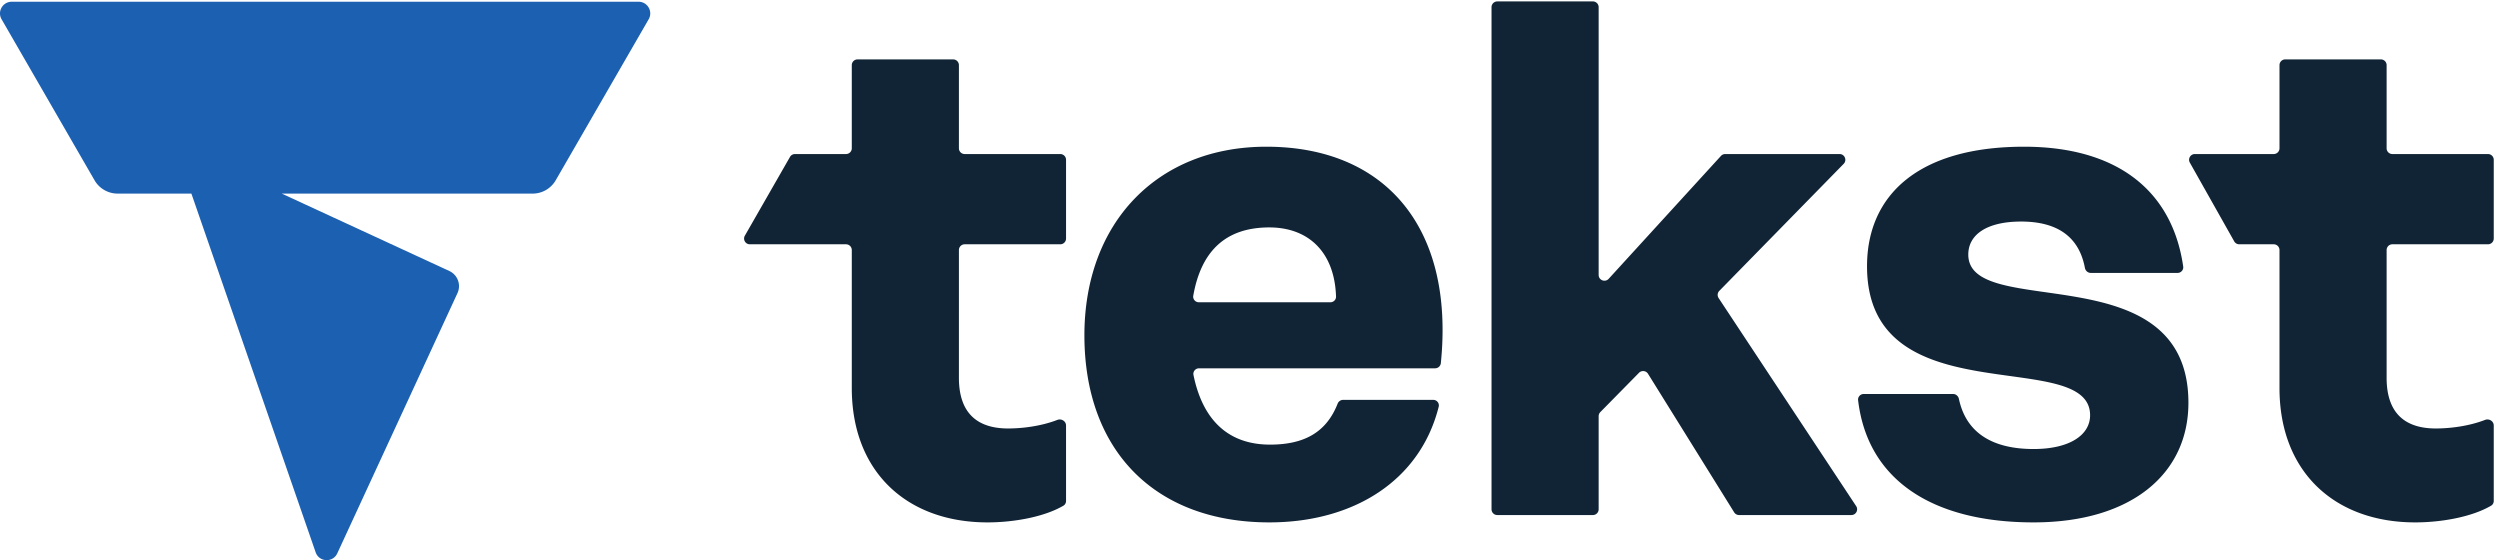
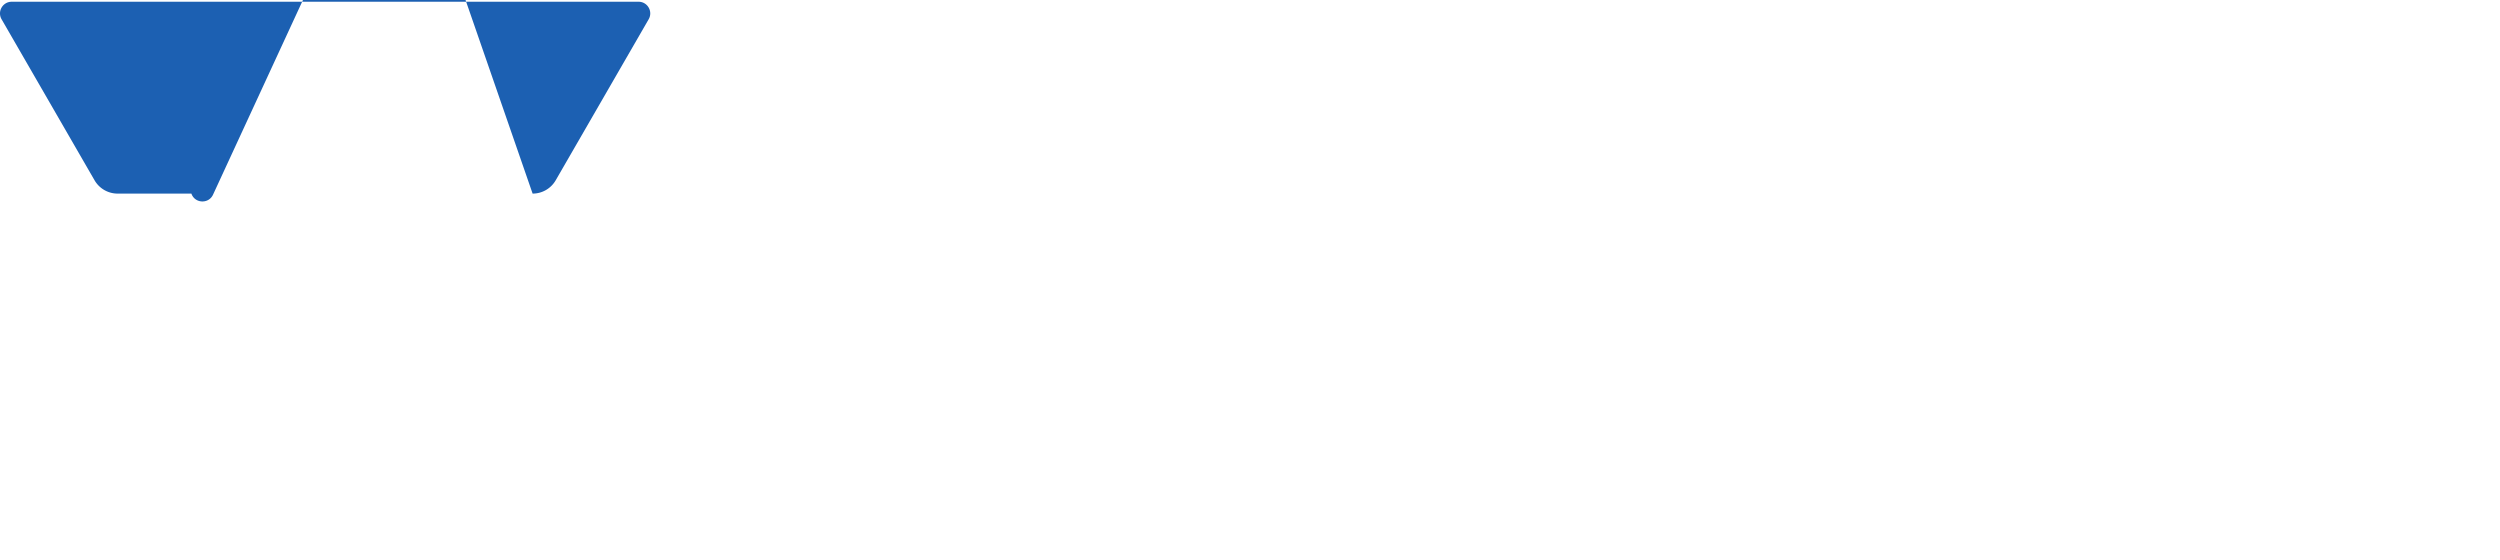
<svg xmlns="http://www.w3.org/2000/svg" xml:space="preserve" viewBox="0 0 604.853 135.52">
-   <path d="M1928.77 738.727c5.79 0 10.48-4.692 10.48-10.481V585.023c0-5.785-4.69-10.476-10.48-10.476h-173.92c-5.79 0-10.48-4.692-10.48-10.481V331.613c0-66.738 36.04-92.097 89.43-92.097 27.94 0 61.49 4.679 89.69 15.601 7.34 2.844 15.76-2.328 15.76-10.195V107.699c0-3.535-1.76-6.855-4.81-8.648-35.15-20.649-90.84-30.39-138.02-30.39-146.82 0-246.93 92.101-246.93 244.269v251.136c0 5.789-4.69 10.481-10.48 10.481h-174.95c-8.05 0-13.09 8.699-9.09 15.687l82.08 143.223a10.477 10.477 0 0 0 9.09 5.27h92.87c5.79 0 10.48 4.691 10.48 10.476v151.231c0 5.789 4.69 10.476 10.48 10.476h173.92c5.79 0 10.48-4.687 10.48-10.476V749.203c0-5.785 4.69-10.476 10.48-10.476h173.92M2309 605.246c-79.01 0-123.96-42.59-138.32-124.281-1.09-6.246 3.81-11.867 10.15-11.867h239.32c5.73 0 10.42 4.617 10.24 10.34-2.51 80.335-49.66 125.808-121.39 125.808zm-5.34 146.828c216.19 0 342.55-147.109 317.37-393.75-.54-5.293-5.03-9.355-10.35-9.355h-429.52c-6.45 0-11.39-5.813-10.1-12.137 16.91-82.906 64.11-126.684 139.28-126.684 60.16 0 101.9 20.868 122.89 74.368 1.63 4.175 5.59 7.054 10.08 7.054h163.85c6.63 0 11.61-6.097 9.99-12.535C2583.26 144.07 2461.84 68.66 2309 68.66c-206.89 0-336.36 129.477-336.36 340.371 0 204.223 132.14 343.043 331.02 343.043M3376.57 98.266c4.6-6.965-.39-16.254-8.75-16.254h-204.27c-3.62 0-6.98 1.867-8.9 4.941L2997.91 339c-3.58 5.758-11.61 6.648-16.37 1.816l-70.41-71.546a10.524 10.524 0 0 1-3.01-7.352V92.488c0-5.789-4.69-10.476-10.47-10.476h-173.93c-5.78 0-10.47 4.687-10.47 10.476v913.392c0 5.79 4.69 10.48 10.47 10.48h173.93c5.78 0 10.47-4.69 10.47-10.48V518.797c0-9.567 11.77-14.133 18.22-7.07l204.25 223.586a10.458 10.458 0 0 0 7.73 3.414h208.05c9.28 0 13.98-11.176 7.49-17.809l-226.25-231.09a10.487 10.487 0 0 1-1.25-13.109l250.21-378.453M3699.33 68.66c-186.05 0-302.35 78.625-319.24 222.274-.71 6.074 4.12 11.316 10.24 11.316h162.5c5.18 0 9.55-3.82 10.62-8.895 13.59-64.32 64.34-91.214 135.88-91.214 65.4 0 102.78 25.363 102.78 61.402 0 126.805-405.78-4.008-405.78 270.961 0 129.473 93.44 217.57 285.65 217.57 167.59 0 269.43-78.402 289.51-217.972.89-6.176-3.98-11.614-10.21-11.614h-157.96c-5.27 0-9.68 3.95-10.65 9.133-10.64 56.582-50.08 84.305-116.03 84.305-62.74 0-96.11-24.028-96.11-60.067 0-121.464 400.44 4.004 400.44-269.629 0-129.472-104.11-217.57-281.64-217.57M4525.92 738.727c5.79 0 10.48-4.692 10.48-10.481V585.023c0-5.785-4.69-10.476-10.48-10.476H4352c-5.79 0-10.48-4.692-10.48-10.481V331.613c0-66.738 36.04-92.097 89.43-92.097 27.94 0 61.49 4.679 89.69 15.601 7.34 2.844 15.76-2.328 15.76-10.195V107.699c0-3.535-1.76-6.855-4.81-8.648-35.15-20.649-90.84-30.39-138.02-30.39-146.82 0-246.93 92.101-246.93 244.269v251.136c0 5.789-4.69 10.481-10.48 10.481h-62.75a10.49 10.49 0 0 0-9.13 5.332l-80.73 143.223c-3.94 6.984 1.11 15.625 9.13 15.625h143.48c5.79 0 10.48 4.691 10.48 10.476v151.231c0 5.789 4.69 10.476 10.48 10.476h173.92c5.79 0 10.48-4.687 10.48-10.476V749.203c0-5.785 4.69-10.476 10.48-10.476h173.92" style="fill:#112436;fill-opacity:1;fill-rule:nonzero;stroke:none" transform="matrix(.133 0 0 -.133 0 135.52)" />
-   <path d="M968.871 666.766a48.548 48.548 0 0 1 42.049 24.277l169.09 292.859c8.17 14.161-2.05 31.868-18.4 31.868H21.273c-16.351 0-26.574-17.707-18.394-31.868L171.96 691.043a48.553 48.553 0 0 1 42.051-24.277H348.16L574.184 14.289c6.261-18.07 31.343-19.309 39.359-1.95l218.633 473.349c7.027 15.218.39 33.25-14.824 40.277l-304.84 140.801h456.359" style="fill:#1c60b2;fill-opacity:1;fill-rule:evenodd;stroke:none" transform="matrix(.133 0 0 -.133 0 135.52)" />
+   <path d="M968.871 666.766a48.548 48.548 0 0 1 42.049 24.277l169.09 292.859c8.17 14.161-2.05 31.868-18.4 31.868H21.273c-16.351 0-26.574-17.707-18.394-31.868L171.96 691.043a48.553 48.553 0 0 1 42.051-24.277H348.16c6.261-18.07 31.343-19.309 39.359-1.95l218.633 473.349c7.027 15.218.39 33.25-14.824 40.277l-304.84 140.801h456.359" style="fill:#1c60b2;fill-opacity:1;fill-rule:evenodd;stroke:none" transform="matrix(.133 0 0 -.133 0 135.52)" />
</svg>